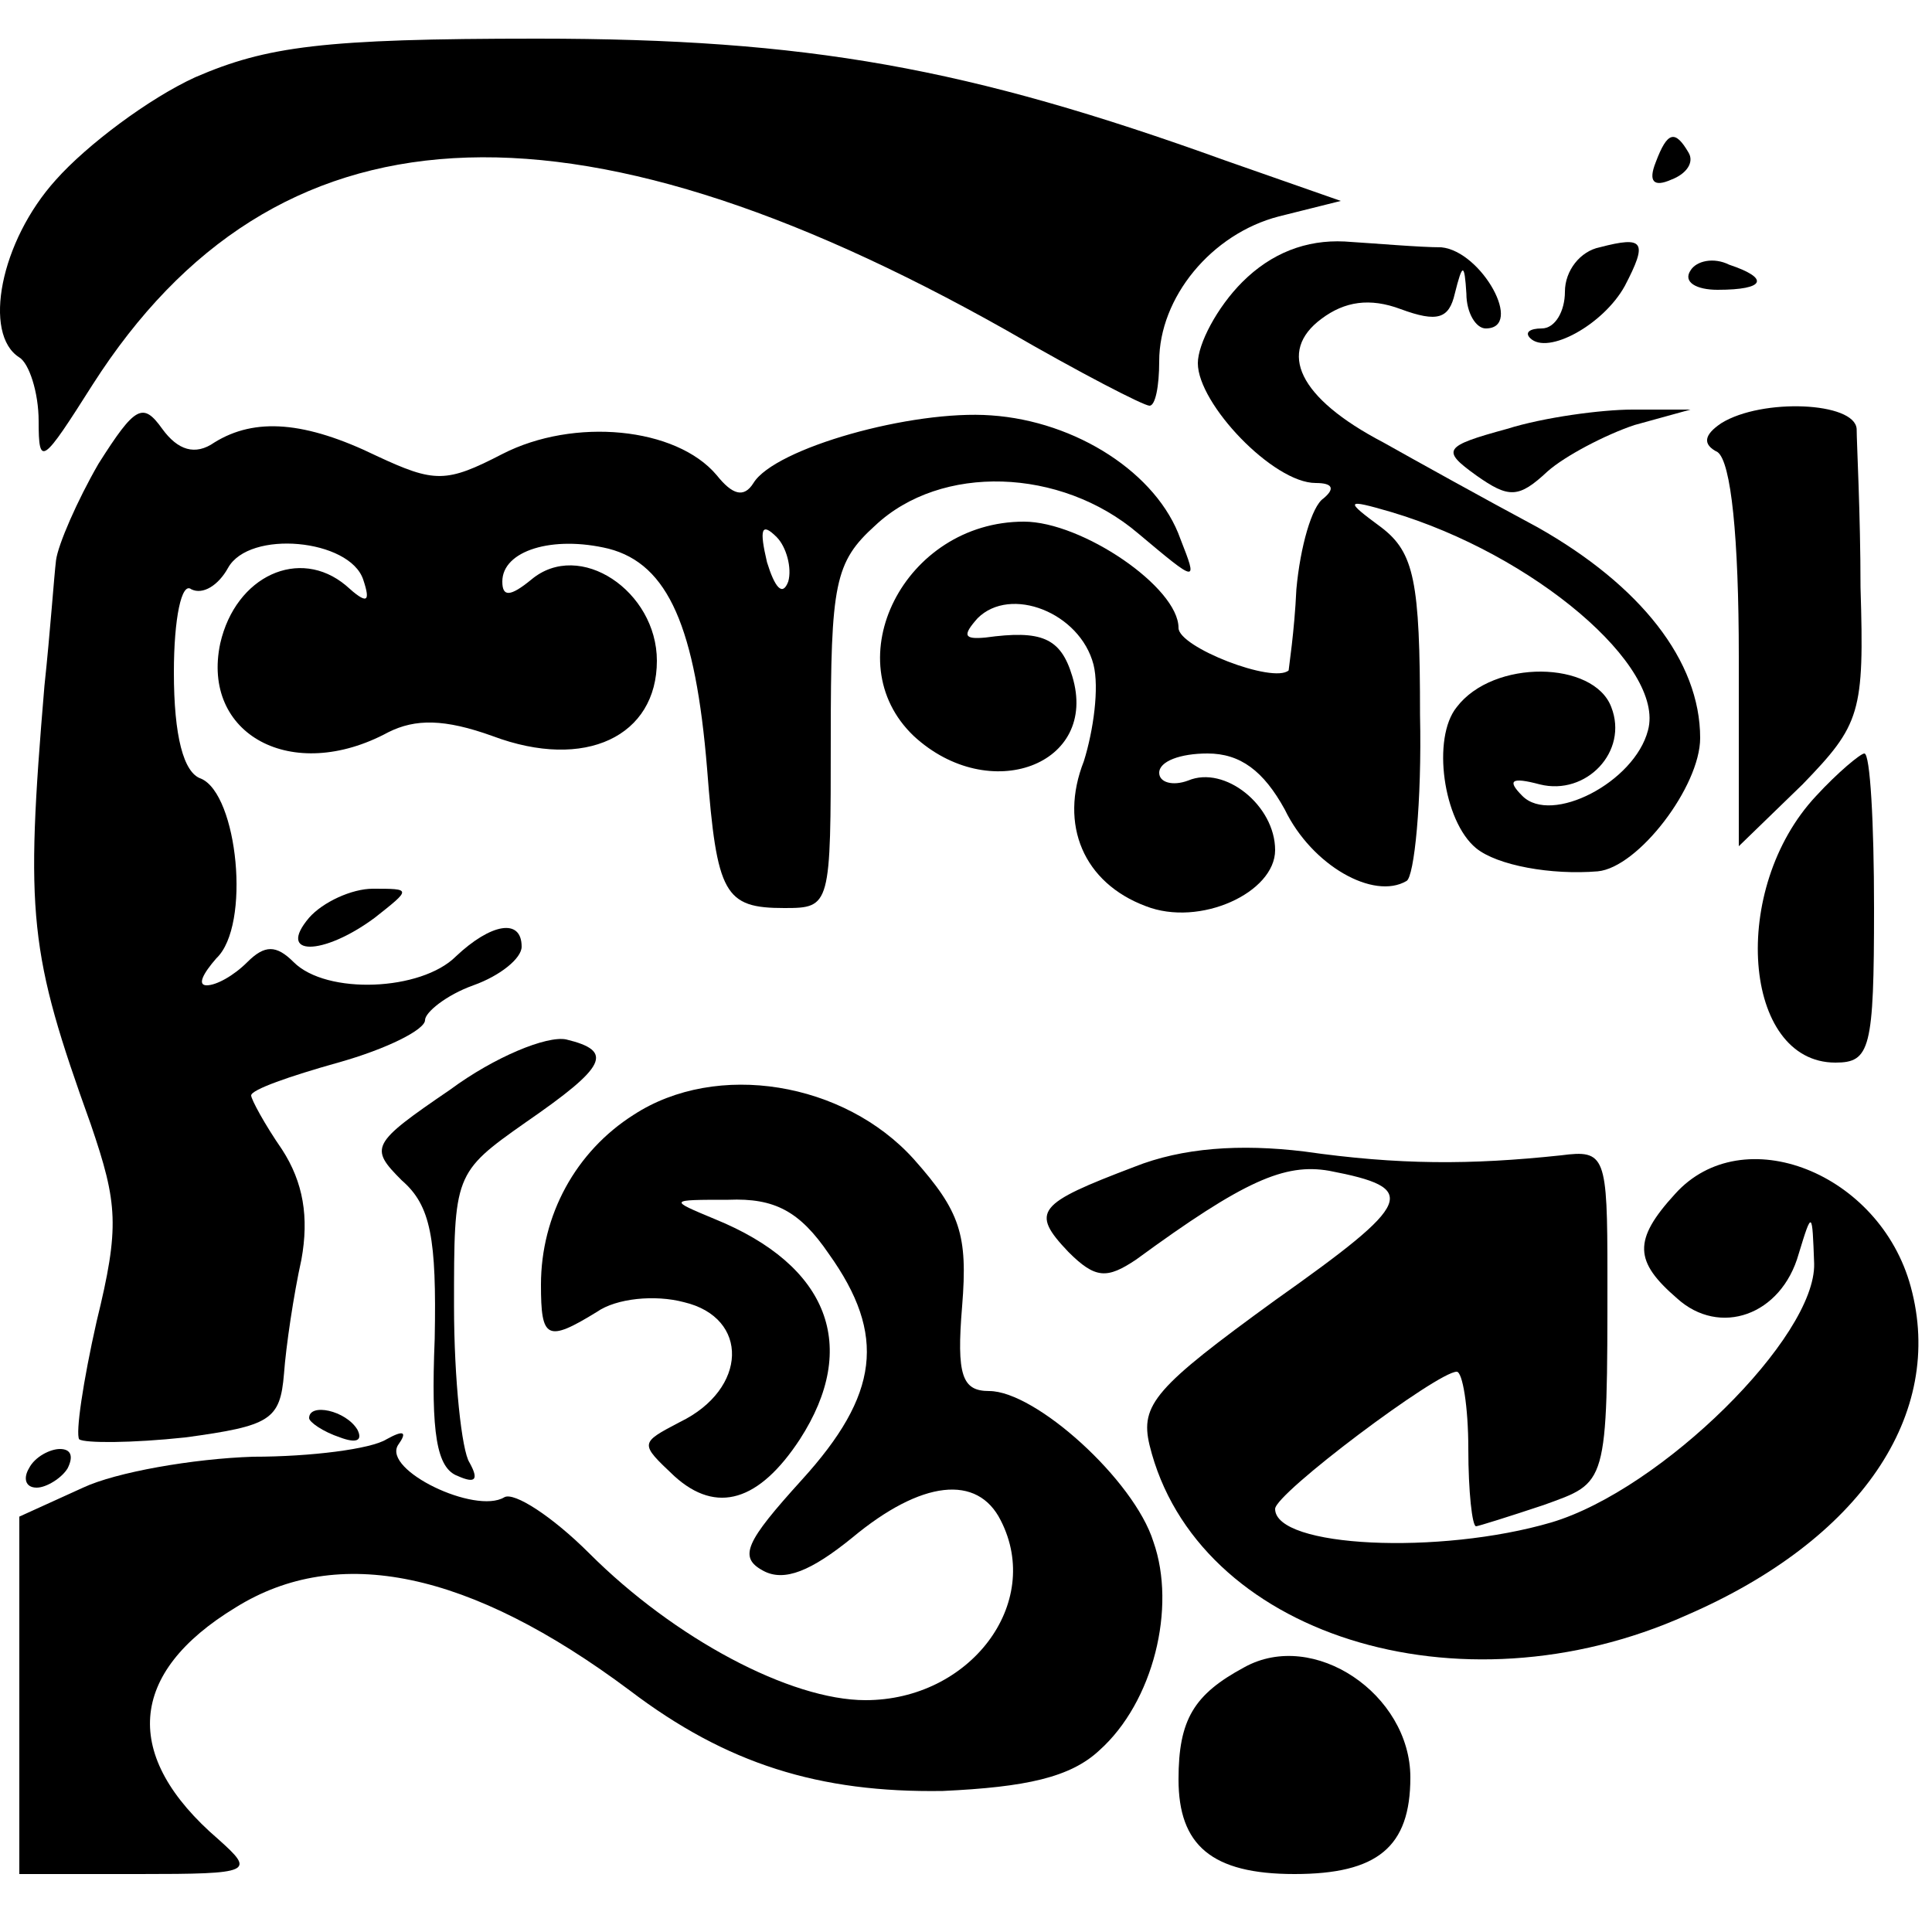
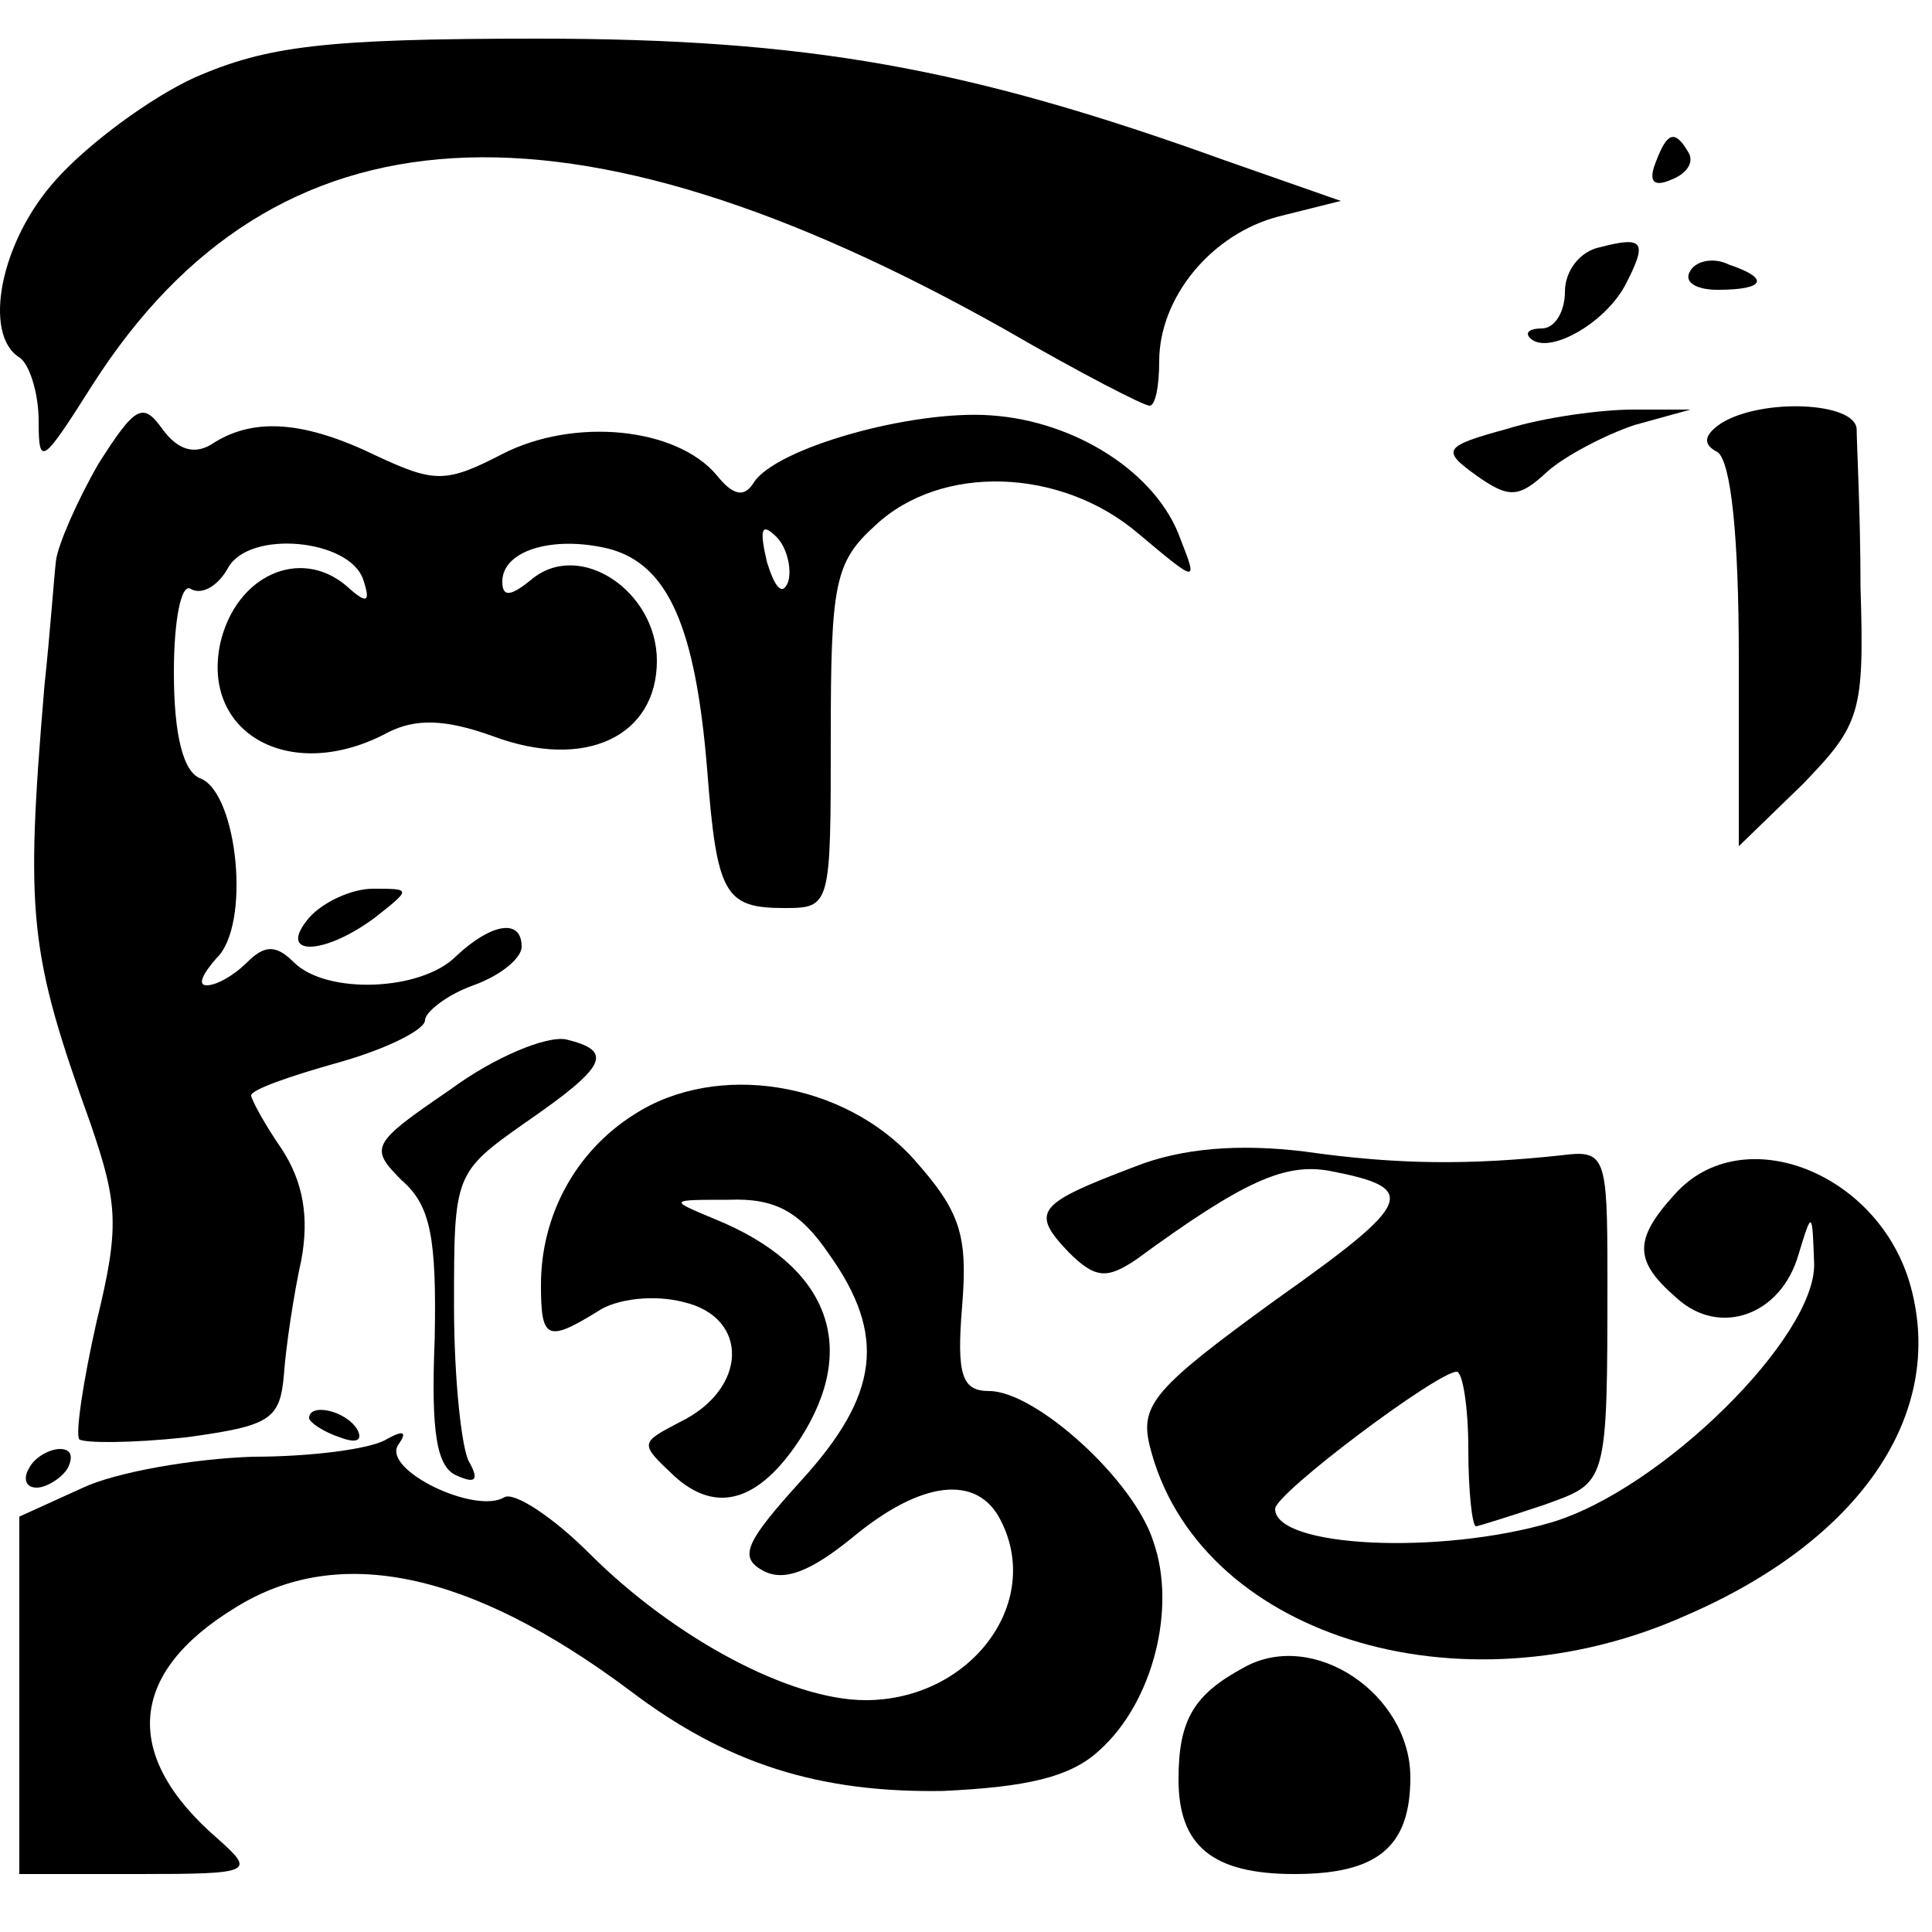
<svg xmlns="http://www.w3.org/2000/svg" version="1.0" width="100pt" height="100pt" viewBox="0 0 100 100" preserveAspectRatio="xMidYMid meet">
  <g transform="translate(0,100) scale(0.1,-0.1)" fill="#000000" stroke="none">
    <path d="M101 960 c-24 -11 -56 -35 -72 -53 -29 -32 -38 -80 -19 -92 5 -3 10 -18 10 -33 0 -24 2 -22 28 19 94 147 246 156 473 28 38 -22 71 -39 74 -39 3 0 5 10 5 23 0 33 27 66 62 75 l32 8 -60 21 c-133 48 -216 63 -356 63 -111 0 -140 -4 -177 -20z" />
    <path d="M857 916 c-4 -10 -1 -13 8 -9 8 3 12 9 9 14 -7 12 -11 11 -17 -5z" />
-     <path d="M643 854 c-13 -13 -23 -32 -23 -42 0 -21 39 -62 61 -62 9 0 10 -3 4 -8 -6 -4 -12 -25 -14 -47 -1 -22 -4 -41 -4 -42 -8 -7 -57 12 -57 22 0 21 -50 55 -80 55 -62 0 -98 -72 -57 -111 39 -36 96 -15 82 31 -6 20 -16 24 -45 20 -11 -1 -12 1 -4 10 17 17 53 3 60 -24 3 -12 0 -34 -5 -50 -13 -33 0 -63 32 -75 28 -11 67 7 67 29 0 23 -26 44 -45 36 -8 -3 -15 -1 -15 4 0 6 11 10 25 10 17 0 29 -9 40 -29 14 -29 46 -47 63 -37 4 2 8 41 7 86 0 69 -3 84 -20 97 -19 14 -19 15 5 8 74 -22 142 -80 133 -113 -7 -27 -50 -49 -65 -34 -8 8 -6 10 9 6 24 -6 46 17 37 40 -9 24 -61 25 -80 0 -13 -16 -7 -59 10 -73 11 -9 39 -14 63 -12 21 2 53 44 53 69 0 40 -31 79 -84 109 -28 15 -64 35 -80 44 -44 23 -55 47 -32 64 12 9 25 11 41 5 19 -7 25 -5 28 8 4 16 5 16 6 0 0 -10 5 -18 10 -18 20 0 -2 40 -23 42 -11 0 -34 2 -50 3 -20 1 -38 -6 -53 -21z" />
    <path d="M828 872 c-10 -2 -18 -12 -18 -23 0 -10 -5 -19 -12 -19 -6 0 -9 -2 -6 -5 9 -9 38 7 49 27 12 23 10 26 -13 20z" />
    <path d="M875 860 c-4 -6 3 -10 14 -10 25 0 27 6 6 13 -8 4 -17 2 -20 -3z" />
    <path d="M51 760 c-11 -19 -21 -42 -22 -50 -1 -8 -3 -37 -6 -65 -10 -119 -8 -138 24 -227 14 -41 15 -53 3 -102 -7 -31 -11 -58 -9 -61 3 -2 27 -2 55 1 44 6 49 9 51 33 1 14 5 41 9 59 4 22 1 40 -10 57 -9 13 -16 26 -16 28 0 3 20 10 45 17 25 7 45 17 45 22 0 4 11 13 25 18 14 5 25 14 25 20 0 15 -16 12 -34 -5 -18 -18 -67 -20 -84 -3 -9 9 -15 9 -24 0 -7 -7 -16 -12 -21 -12 -5 0 -2 6 5 14 18 17 11 85 -8 93 -9 3 -14 22 -14 55 0 28 4 47 9 43 6 -3 14 2 19 11 11 20 63 15 70 -6 4 -12 2 -13 -9 -3 -24 20 -57 5 -65 -30 -10 -47 37 -73 87 -46 14 7 29 7 54 -2 48 -18 85 0 85 39 0 36 -40 63 -65 42 -11 -9 -15 -9 -15 -1 0 16 26 24 55 17 31 -8 45 -41 51 -114 5 -65 9 -72 40 -72 24 0 24 1 24 88 0 80 2 91 23 110 34 32 96 30 136 -4 31 -26 31 -26 22 -3 -12 34 -54 61 -98 64 -41 3 -112 -17 -123 -35 -5 -8 -11 -6 -19 4 -21 25 -74 30 -111 11 -29 -15 -35 -15 -65 -1 -37 18 -63 20 -84 7 -10 -7 -19 -4 -27 7 -10 14 -14 12 -33 -18z m357 -61 c-3 -8 -7 -3 -11 10 -4 17 -3 21 5 13 5 -5 8 -16 6 -23z" />
    <path d="M780 778 c-33 -9 -34 -11 -16 -24 17 -12 22 -12 37 2 9 8 30 19 45 24 l29 8 -30 0 c-16 0 -46 -4 -65 -10z" />
    <path d="M891 781 c-9 -6 -10 -11 -2 -15 7 -5 11 -44 11 -106 l0 -98 33 32 c30 31 32 37 30 102 0 38 -2 75 -2 82 -1 14 -49 16 -70 3z" />
-     <path d="M940 588 c-45 -48 -38 -138 10 -138 18 0 20 7 20 80 0 44 -2 80 -5 80 -2 0 -14 -10 -25 -22z" />
    <path d="M160 525 c-17 -20 7 -20 34 0 19 15 19 15 -1 15 -11 0 -26 -7 -33 -15z" />
    <path d="M233 436 c-41 -28 -42 -30 -25 -47 15 -13 18 -30 17 -82 -2 -49 1 -67 12 -71 9 -4 11 -2 6 7 -4 6 -8 43 -8 81 0 68 0 69 37 95 42 29 46 37 21 43 -10 2 -37 -9 -60 -26z" />
-     <path d="M328 423 c-30 -19 -48 -52 -48 -88 0 -28 3 -30 29 -14 10 7 30 9 45 5 34 -8 33 -45 -2 -62 -21 -11 -21 -11 -3 -28 22 -20 44 -13 65 19 31 48 15 90 -44 114 -24 10 -24 10 7 10 24 1 37 -6 52 -28 30 -42 26 -73 -14 -117 -29 -32 -33 -40 -20 -47 11 -6 25 0 46 17 36 30 65 33 77 9 22 -43 -16 -93 -70 -93 -39 0 -99 32 -143 76 -19 19 -39 32 -44 29 -15 -9 -63 14 -55 27 5 7 3 8 -6 3 -8 -5 -39 -9 -69 -9 -31 -1 -71 -8 -88 -16 l-33 -15 0 -92 0 -93 62 0 c59 0 60 1 41 18 -50 43 -47 86 9 120 53 33 121 19 204 -43 50 -38 98 -53 162 -52 43 2 66 7 81 21 28 25 40 74 28 108 -10 32 -61 78 -85 78 -14 0 -17 8 -14 44 3 37 -1 49 -25 76 -36 40 -102 51 -145 23z" />
+     <path d="M328 423 c-30 -19 -48 -52 -48 -88 0 -28 3 -30 29 -14 10 7 30 9 45 5 34 -8 33 -45 -2 -62 -21 -11 -21 -11 -3 -28 22 -20 44 -13 65 19 31 48 15 90 -44 114 -24 10 -24 10 7 10 24 1 37 -6 52 -28 30 -42 26 -73 -14 -117 -29 -32 -33 -40 -20 -47 11 -6 25 0 46 17 36 30 65 33 77 9 22 -43 -16 -93 -70 -93 -39 0 -99 32 -143 76 -19 19 -39 32 -44 29 -15 -9 -63 14 -55 27 5 7 3 8 -6 3 -8 -5 -39 -9 -69 -9 -31 -1 -71 -8 -88 -16 l-33 -15 0 -92 0 -93 62 0 c59 0 60 1 41 18 -50 43 -47 86 9 120 53 33 121 19 204 -43 50 -38 98 -53 162 -52 43 2 66 7 81 21 28 25 40 74 28 108 -10 32 -61 78 -85 78 -14 0 -17 8 -14 44 3 37 -1 49 -25 76 -36 40 -102 51 -145 23" />
    <path d="M587 396 c-50 -19 -54 -23 -34 -44 14 -14 20 -14 35 -4 56 41 77 50 100 46 47 -9 44 -16 -28 -67 -62 -45 -70 -54 -65 -75 24 -98 160 -141 278 -88 90 39 134 104 116 170 -16 59 -87 87 -122 48 -22 -24 -21 -35 1 -54 22 -20 54 -9 63 23 7 23 7 22 8 -5 1 -38 -79 -117 -136 -134 -58 -17 -143 -13 -143 7 0 8 84 71 94 71 3 0 6 -18 6 -40 0 -22 2 -40 4 -40 1 0 17 5 35 11 33 12 33 9 33 119 0 62 -1 65 -24 62 -47 -5 -84 -5 -133 2 -33 4 -63 2 -88 -8z" />
    <path d="M160 266 c0 -2 7 -7 16 -10 8 -3 12 -2 9 4 -6 10 -25 14 -25 6z" />
    <path d="M15 240 c-3 -5 -2 -10 4 -10 5 0 13 5 16 10 3 6 2 10 -4 10 -5 0 -13 -4 -16 -10z" />
    <path d="M644 137 c-26 -14 -34 -27 -34 -58 0 -34 17 -49 60 -49 43 0 60 14 60 50 0 43 -50 77 -86 57z" />
  </g>
</svg>